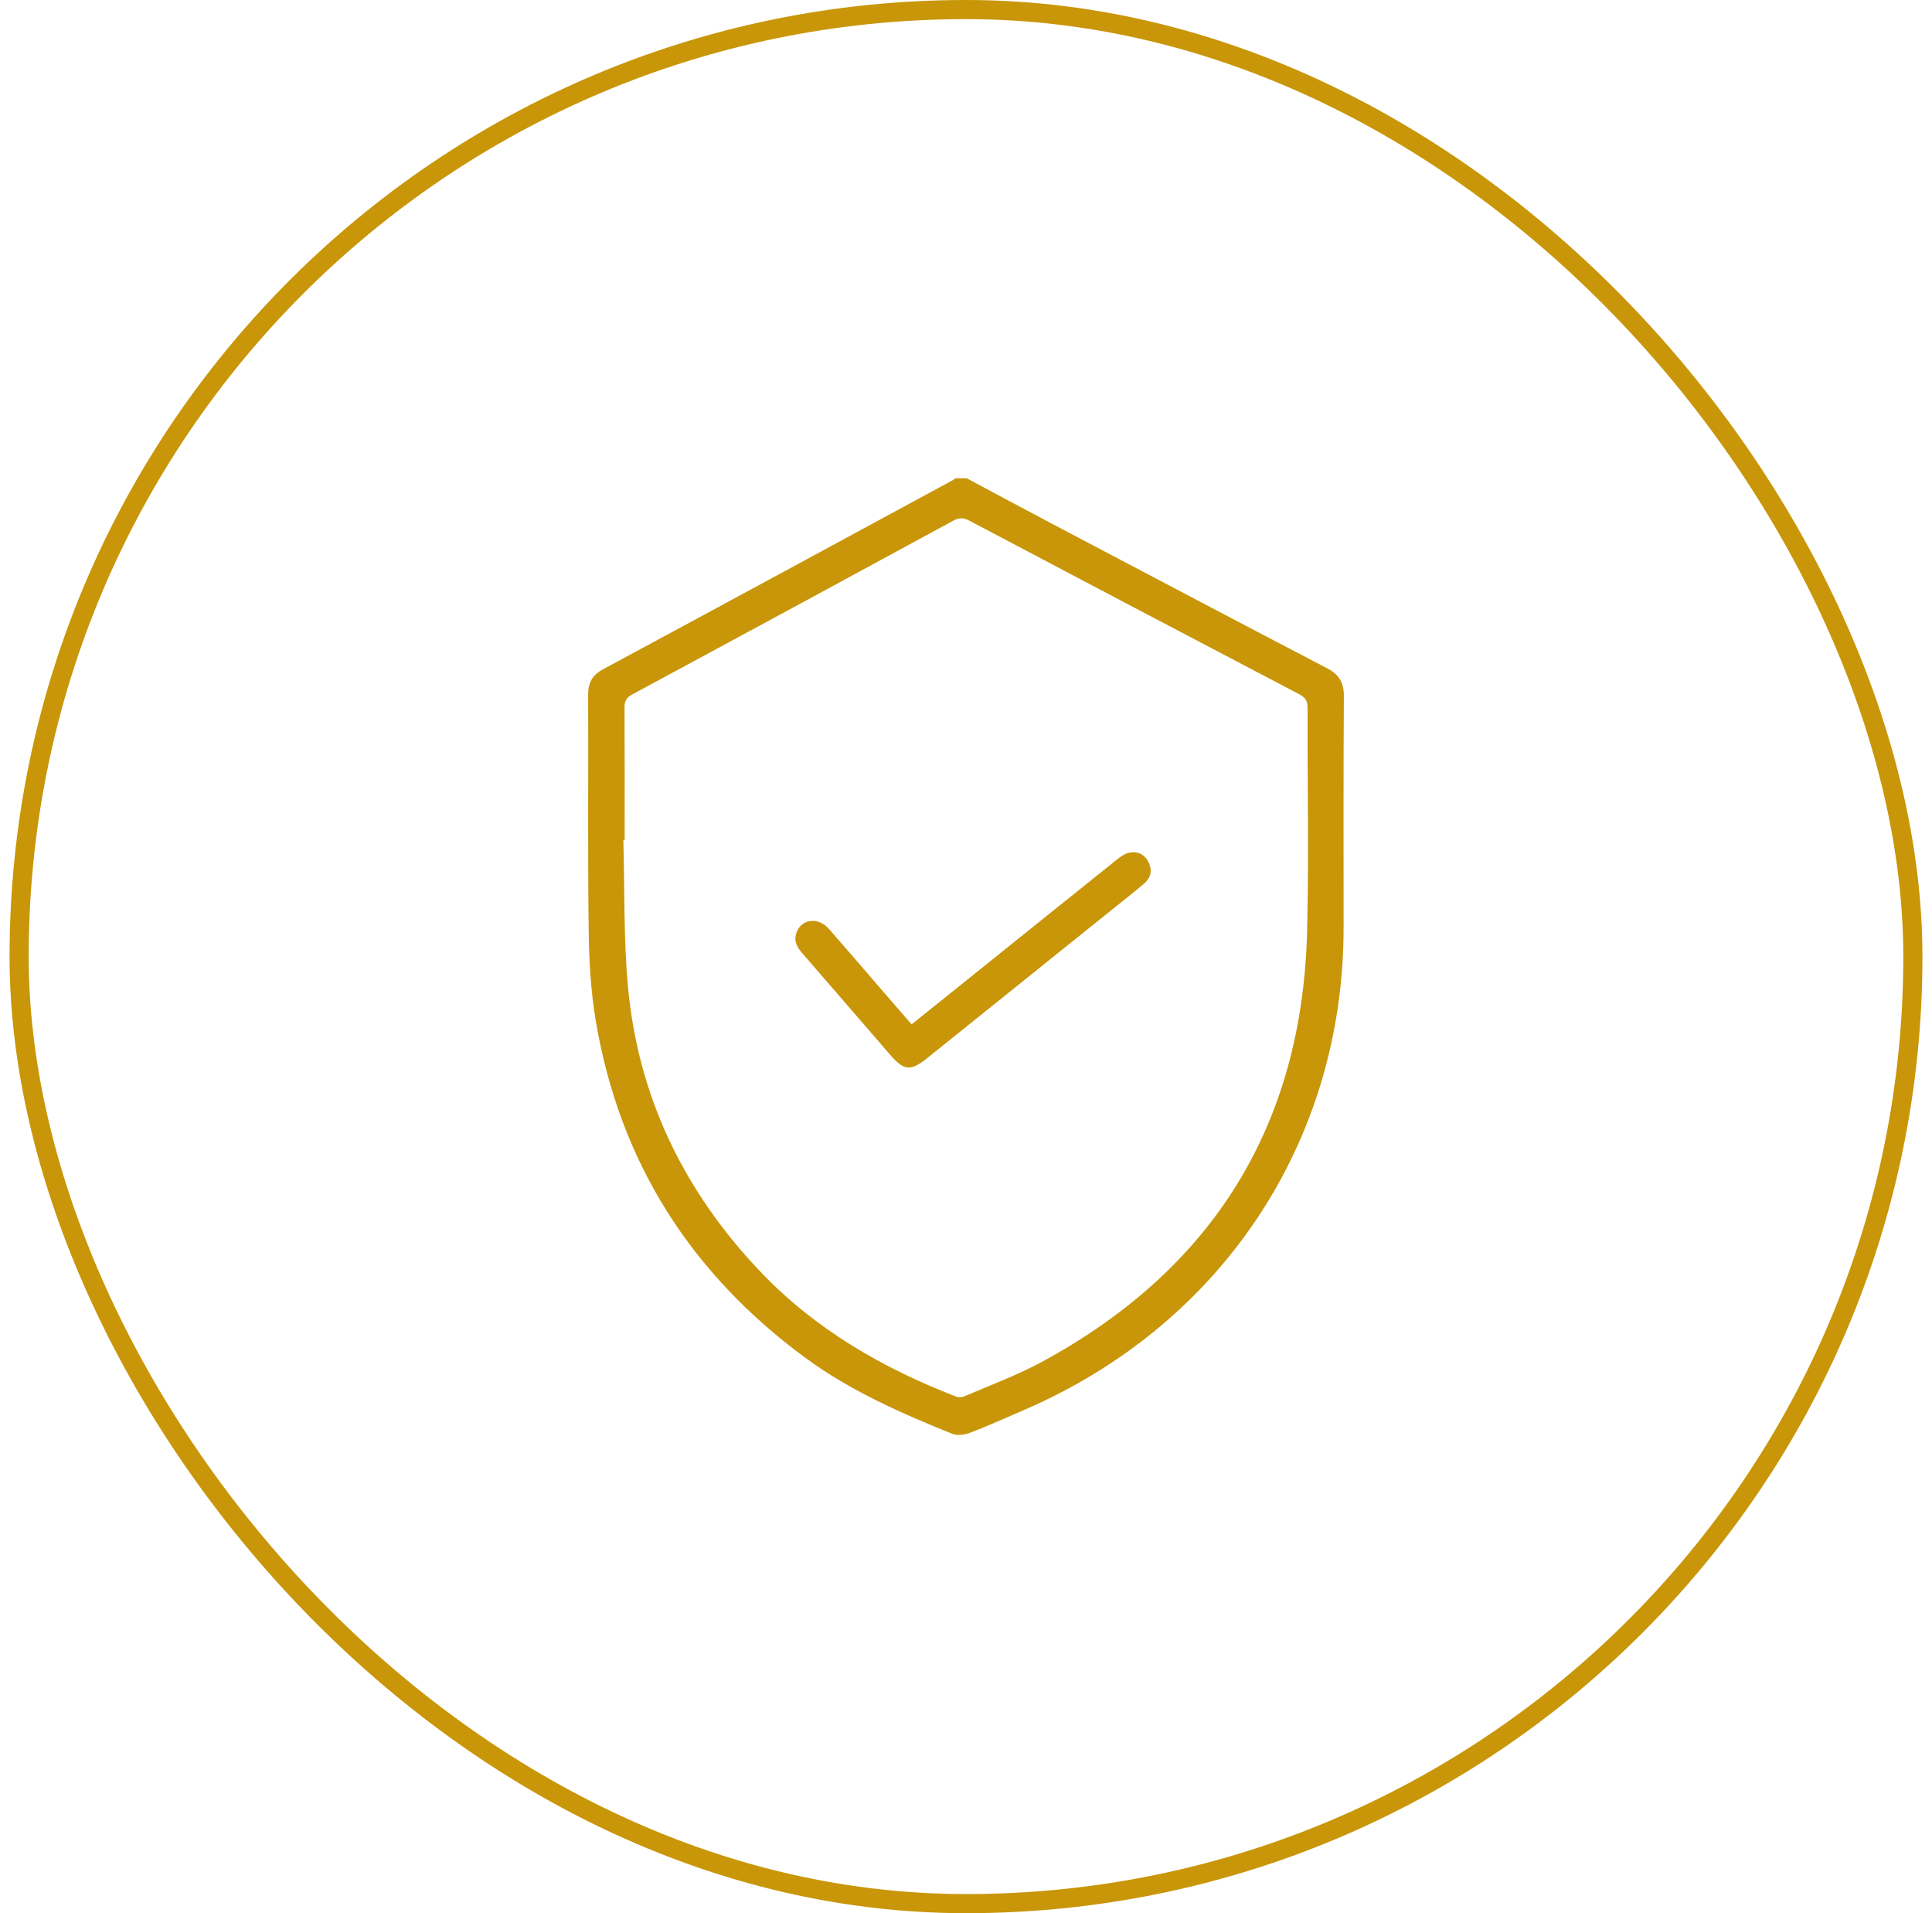
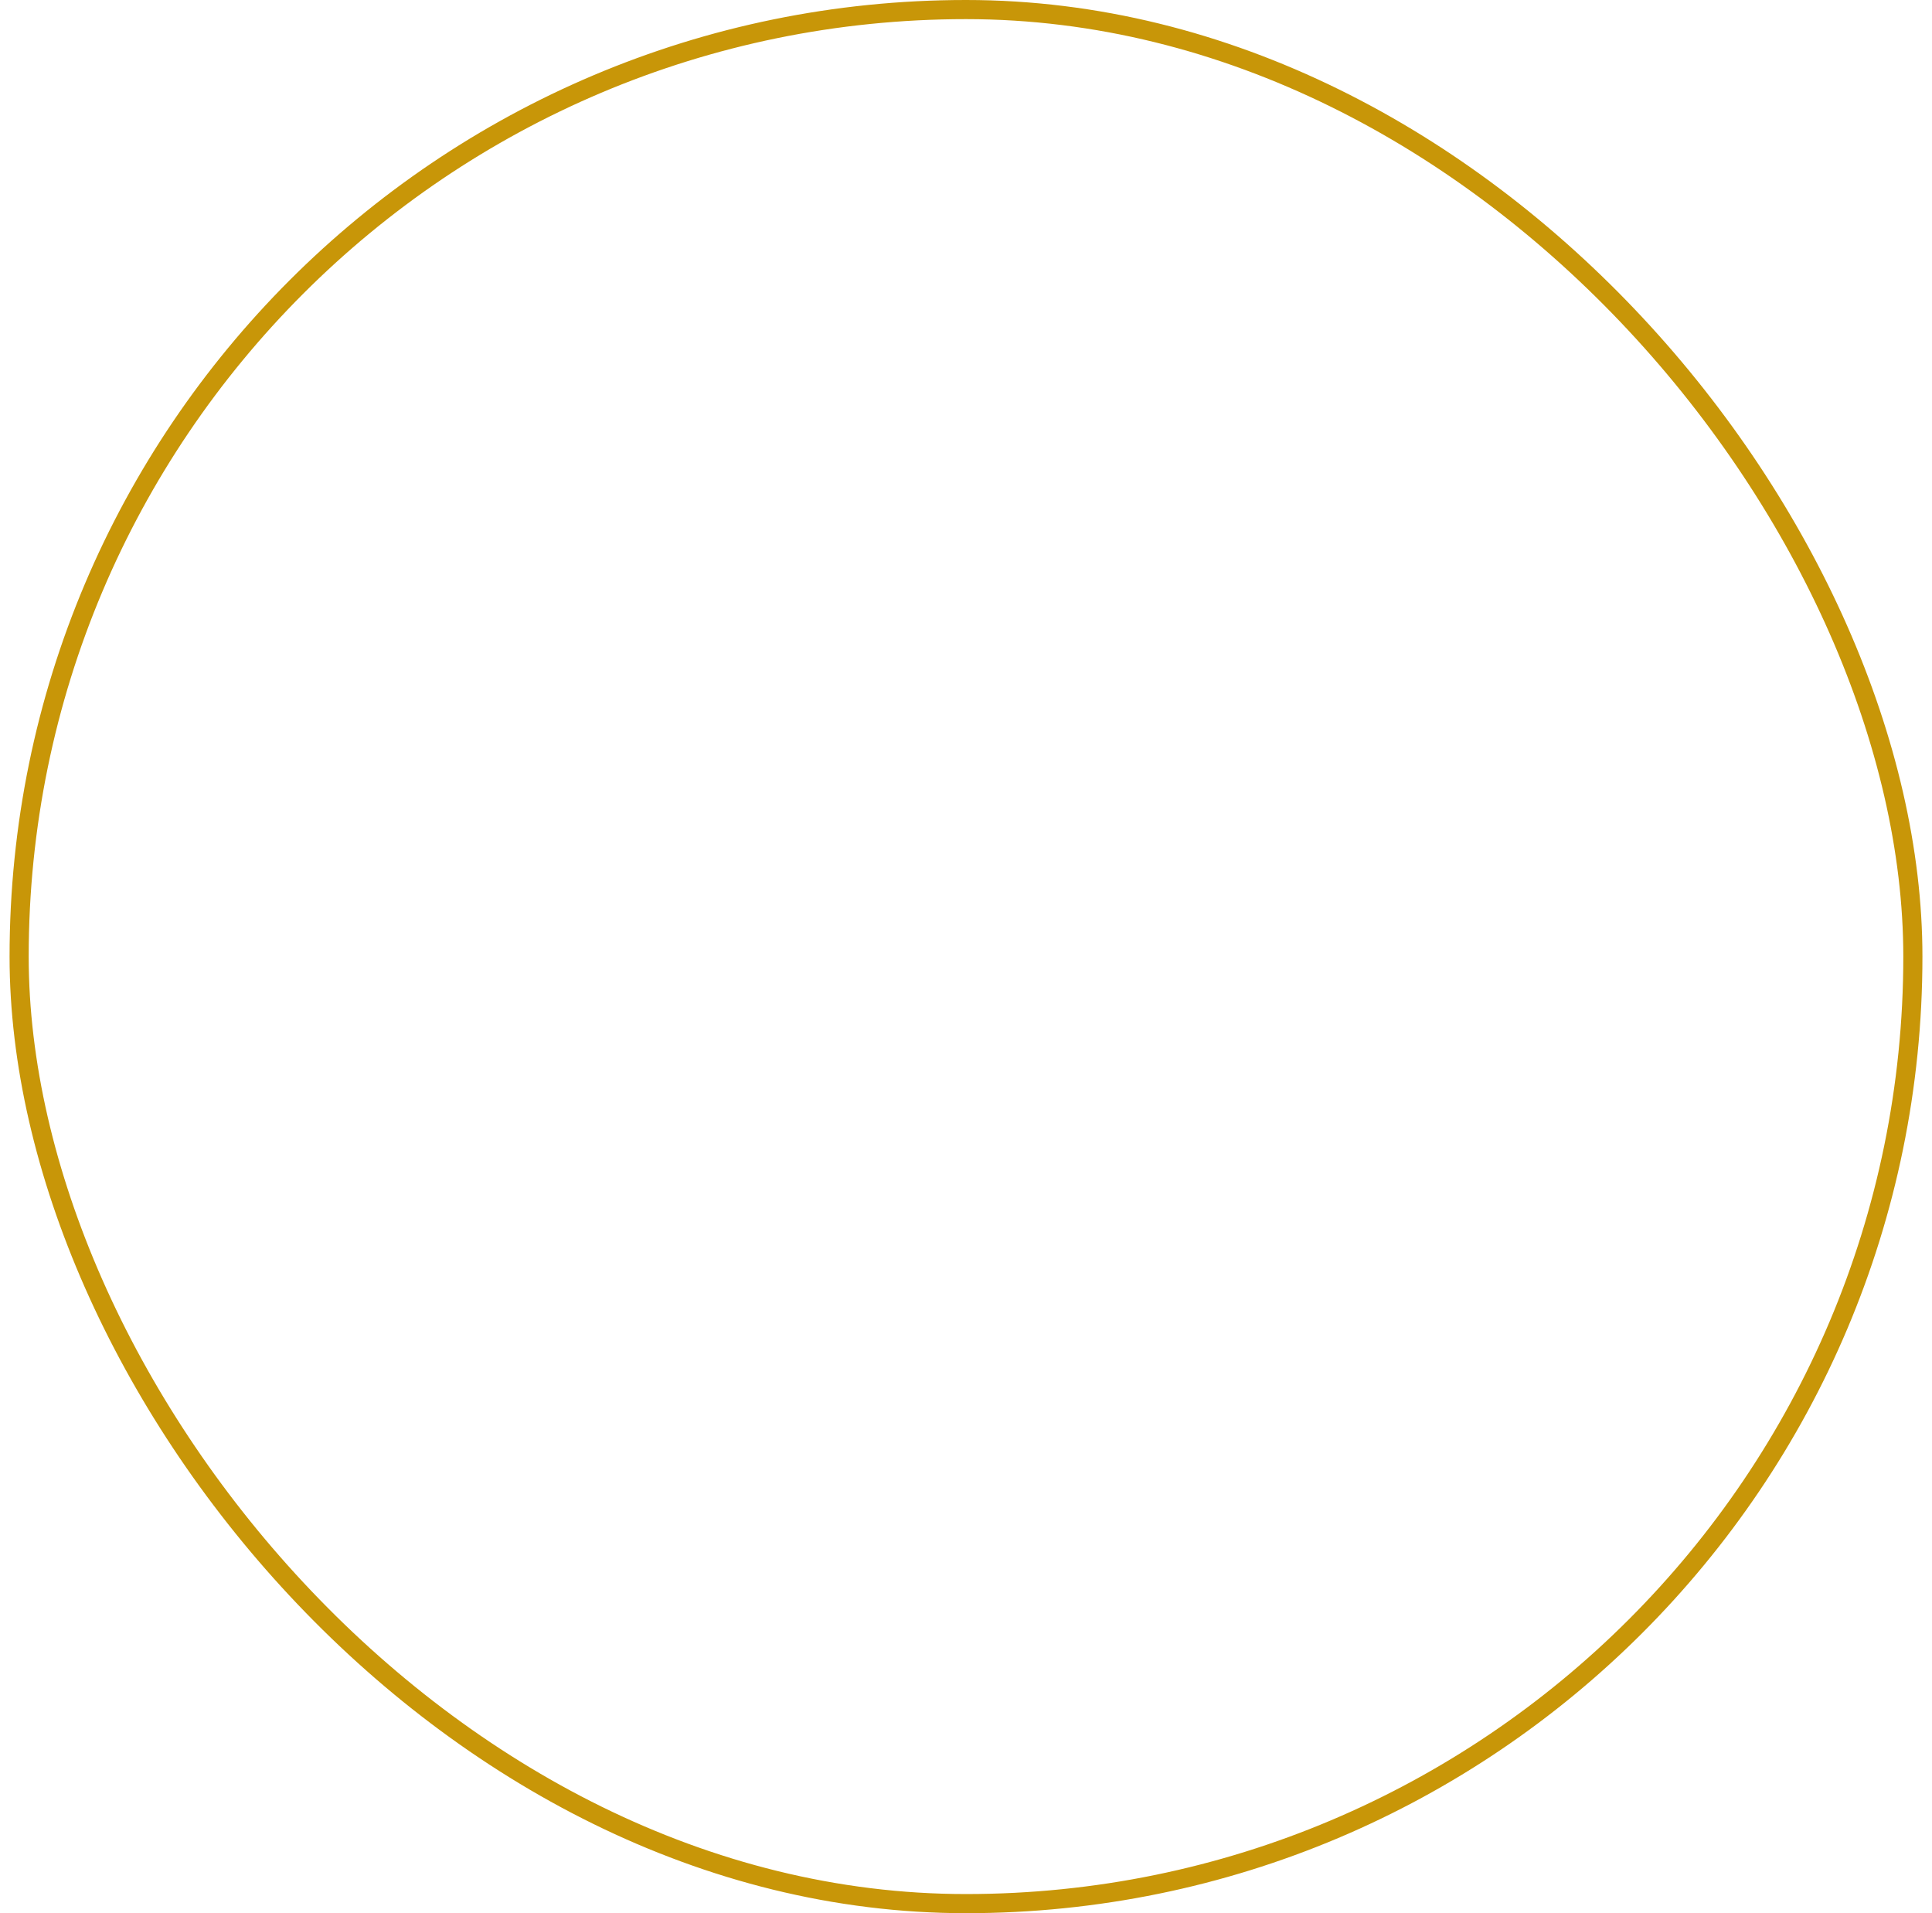
<svg xmlns="http://www.w3.org/2000/svg" width="101" height="100" viewBox="0 0 101 100" fill="none">
  <rect x="1" y="0.5" width="99" height="99" rx="49.5" stroke="#C89608" />
-   <path d="M50.539 25C52.015 25.788 53.487 26.581 54.967 27.361C59.764 29.887 64.559 32.418 69.367 34.924C70.004 35.256 70.257 35.673 70.254 36.388C70.226 40.427 70.241 44.468 70.24 48.507C70.234 59.663 63.888 69.233 53.533 73.698C52.598 74.102 51.669 74.522 50.717 74.887C50.434 74.995 50.043 75.049 49.778 74.942C47.106 73.864 44.472 72.709 42.135 70.995C36.096 66.568 32.39 60.708 31.149 53.379C30.88 51.798 30.793 50.174 30.774 48.567C30.722 44.48 30.764 40.391 30.747 36.302C30.744 35.675 30.97 35.281 31.536 34.977C37.627 31.699 43.707 28.402 49.789 25.109C49.845 25.079 49.894 25.036 49.946 25C50.144 25 50.342 25 50.541 25H50.539ZM32.655 43.917C32.633 43.917 32.61 43.917 32.588 43.918C32.659 46.473 32.596 49.04 32.829 51.58C33.36 57.34 35.767 62.299 39.783 66.502C42.635 69.488 46.127 71.5 49.959 72.991C50.092 73.042 50.286 73.041 50.415 72.984C51.774 72.398 53.175 71.886 54.469 71.183C63.47 66.3 68.096 58.753 68.334 48.626C68.426 44.752 68.344 40.873 68.358 36.996C68.358 36.633 68.236 36.452 67.92 36.286C62.17 33.275 56.427 30.252 50.688 27.222C50.377 27.058 50.147 27.044 49.83 27.217C44.243 30.255 38.651 33.281 33.054 36.297C32.748 36.462 32.645 36.642 32.648 36.977C32.661 39.289 32.655 41.603 32.655 43.915V43.917Z" fill="#C89608" />
-   <path d="M47.656 53.542C48.828 52.602 49.964 51.69 51.1 50.779C53.543 48.816 55.983 46.853 58.429 44.897C58.603 44.757 58.811 44.617 59.022 44.571C59.471 44.477 59.838 44.653 60.044 45.071C60.261 45.511 60.148 45.907 59.782 46.212C59.063 46.81 58.329 47.389 57.601 47.973C54.558 50.418 51.515 52.862 48.472 55.306C47.605 56.001 47.26 55.97 46.538 55.135C44.996 53.354 43.458 51.568 41.911 49.79C41.601 49.434 41.474 49.06 41.691 48.626C42.004 48.003 42.816 47.962 43.334 48.552C44.358 49.721 45.369 50.902 46.386 52.078C46.793 52.548 47.2 53.017 47.656 53.542Z" fill="#C89608" />
</svg>